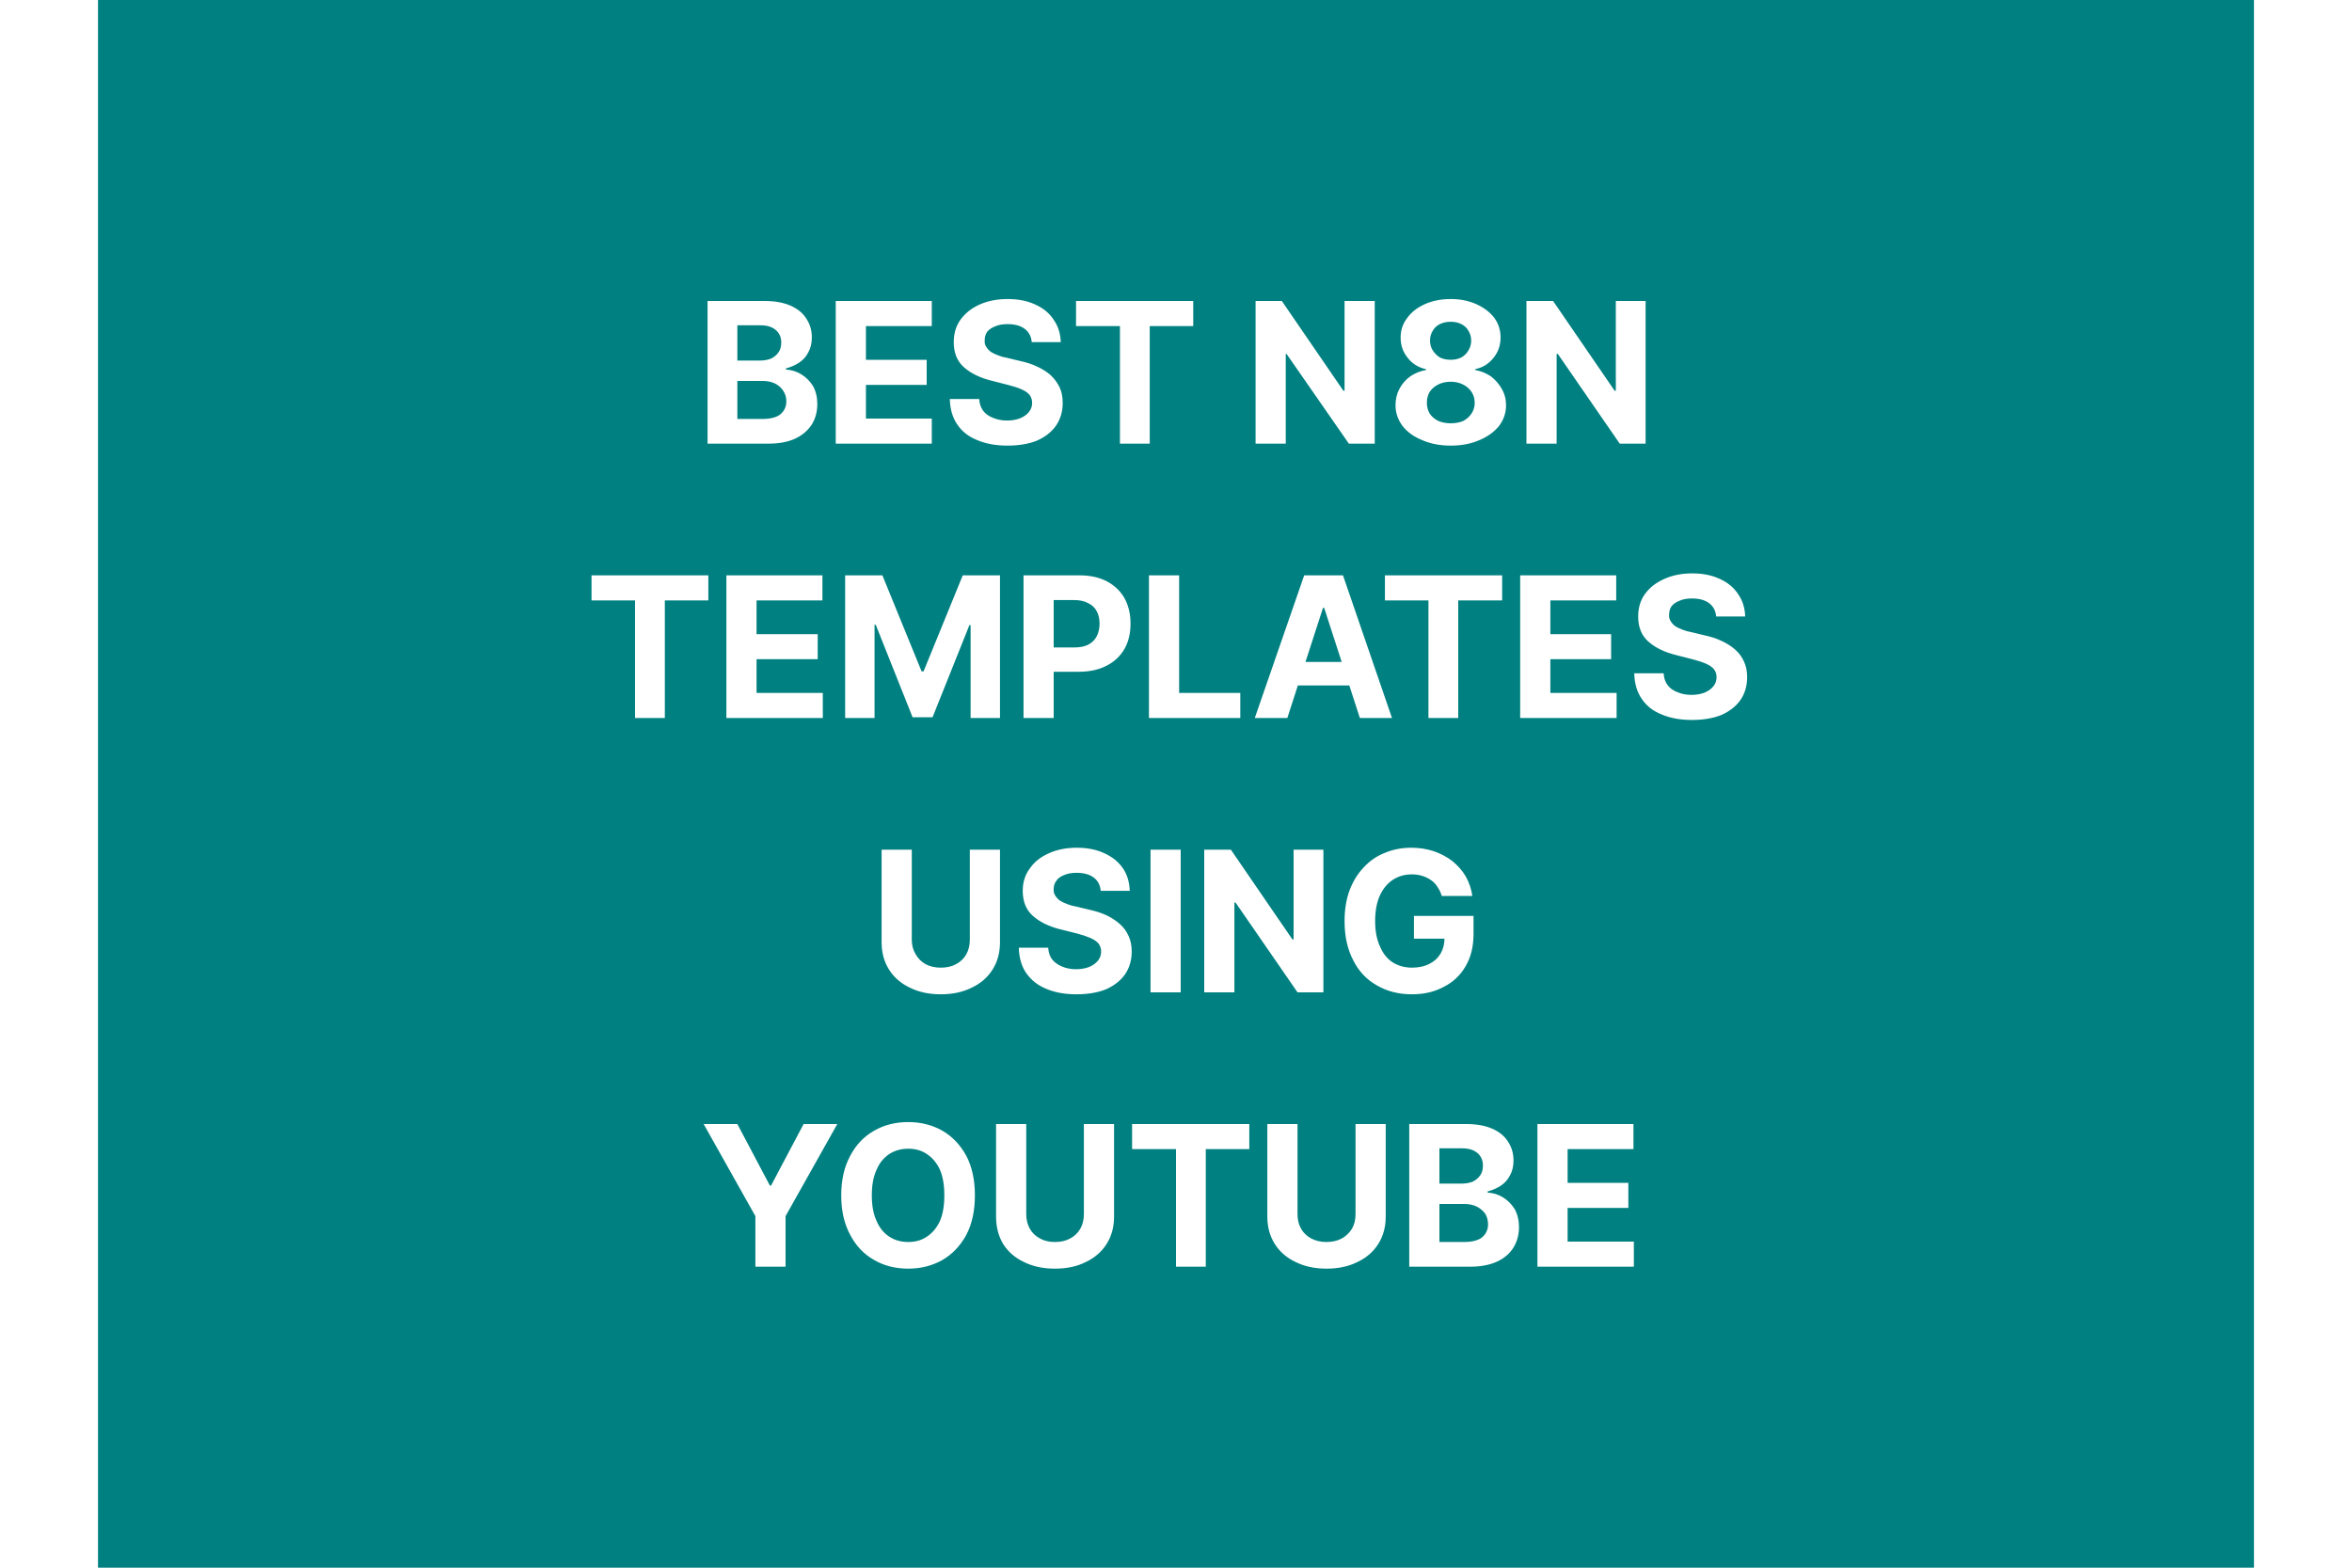
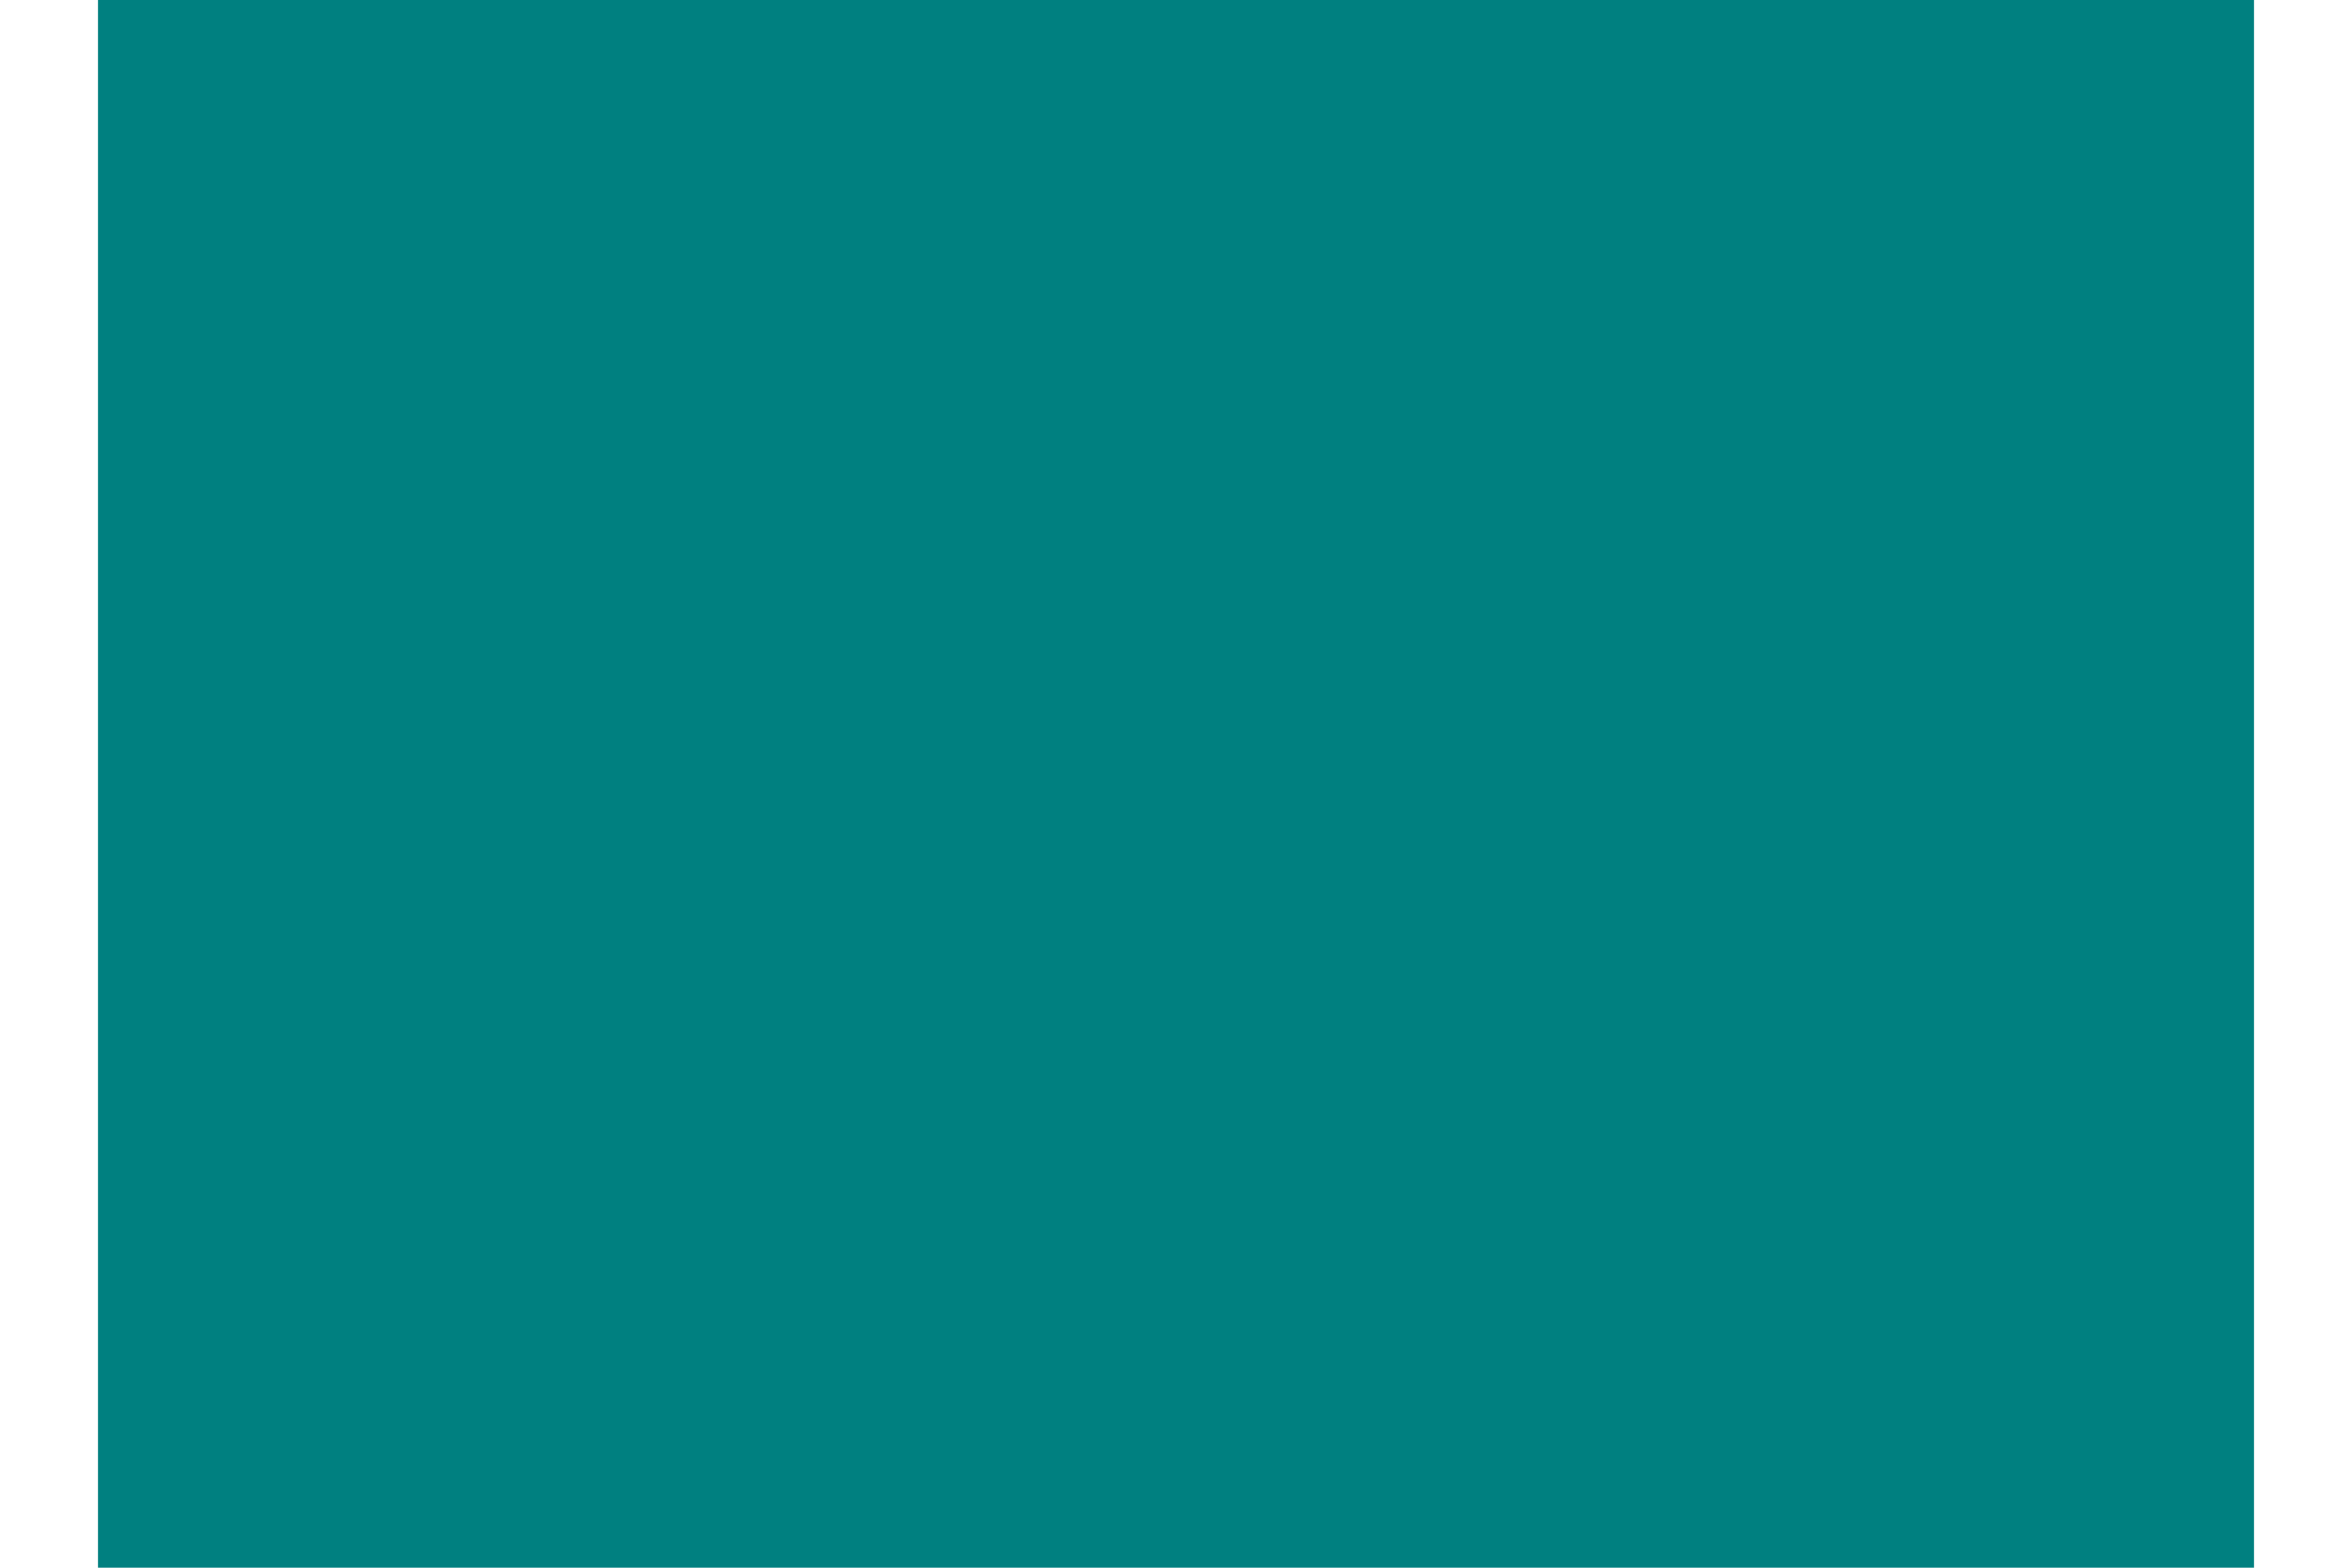
<svg xmlns="http://www.w3.org/2000/svg" width="600" height="400" viewBox="0 0 600 400">
  <mask id="satori_om-id">
-     <rect x="0" y="0" width="600" height="400" fill="#fff" />
-   </mask>
+     </mask>
  <rect x="0" y="0" width="600" height="400" fill="white" />
  <mask id="satori_om-id-0">
    <rect x="2" y="2" width="0" height="0" fill="#fff" />
  </mask>
  <mask id="satori_om-id-1">
    <rect x="25" y="-10" width="550" height="420" fill="#fff" />
  </mask>
  <rect x="25" y="-10" width="550" height="420" fill="#008080" />
-   <path fill="white" d="M196.0 113.2L180.5 113.2L180.5 76.8L195.0 76.8Q199.0 76.8 201.7 78.0Q204.4 79.2 205.7 81.3Q207.1 83.4 207.1 86.1L207.1 86.1Q207.1 88.3 206.2 89.9Q205.4 91.5 203.9 92.5Q202.4 93.5 200.5 94.0L200.5 94.0L200.5 94.3Q202.6 94.4 204.4 95.5Q206.2 96.6 207.4 98.5Q208.5 100.5 208.5 103.1L208.5 103.1Q208.5 106.0 207.1 108.3Q205.6 110.6 202.9 111.9Q200.1 113.2 196.0 113.2L196.0 113.2ZM188.1 97.2L188.1 106.9L194.4 106.9Q197.6 106.9 199.1 105.7Q200.6 104.4 200.6 102.4L200.6 102.4Q200.6 100.9 199.8 99.7Q199.1 98.6 197.8 97.9Q196.4 97.2 194.6 97.2L194.6 97.2L188.1 97.2ZM188.1 83.0L188.1 92.0L193.8 92.0Q195.4 92.0 196.7 91.5Q197.9 90.9 198.6 89.9Q199.3 88.9 199.3 87.4L199.3 87.4Q199.3 85.4 197.9 84.2Q196.5 83.0 194.0 83.0L194.0 83.0L188.1 83.0ZM237.7 113.2L213.2 113.2L213.2 76.8L237.7 76.8L237.7 83.2L220.9 83.2L220.9 91.8L236.4 91.8L236.4 98.2L220.9 98.2L220.9 106.8L237.7 106.8L237.7 113.2ZM270.6 87.3L263.2 87.3Q263.0 85.1 261.4 83.9Q259.8 82.7 257.0 82.7L257.0 82.7Q255.1 82.7 253.8 83.3Q252.5 83.8 251.8 84.7Q251.2 85.6 251.2 86.8L251.2 86.8Q251.1 87.8 251.6 88.5Q252.0 89.2 252.8 89.8Q253.6 90.3 254.7 90.7Q255.7 91.1 256.9 91.3L256.9 91.3L260.2 92.1Q262.6 92.6 264.5 93.5Q266.5 94.4 268.0 95.7Q269.4 97.0 270.3 98.8Q271.1 100.5 271.1 102.8L271.1 102.8Q271.1 106.1 269.4 108.6Q267.7 111.0 264.6 112.4Q261.4 113.7 257.0 113.7L257.0 113.7Q252.6 113.7 249.3 112.3Q246.0 111.0 244.2 108.3Q242.4 105.7 242.3 101.8L242.3 101.8L249.8 101.8Q249.9 103.6 250.8 104.8Q251.7 106.0 253.3 106.6Q254.9 107.3 256.9 107.3L256.9 107.3Q258.8 107.3 260.3 106.7Q261.7 106.1 262.5 105.1Q263.3 104.1 263.3 102.8L263.3 102.8Q263.3 101.6 262.6 100.7Q261.9 99.9 260.5 99.3Q259.1 98.7 257.1 98.2L257.1 98.2L253.2 97.2Q248.6 96.1 245.9 93.7Q243.3 91.4 243.3 87.3L243.3 87.3Q243.3 84.0 245.0 81.6Q246.8 79.1 249.9 77.7Q253.1 76.3 257.0 76.3L257.0 76.3Q261.1 76.3 264.1 77.7Q267.2 79.1 268.8 81.6Q270.5 84.0 270.6 87.3L270.6 87.3ZM285.7 83.2L274.5 83.2L274.5 76.8L304.4 76.8L304.4 83.2L293.3 83.2L293.3 113.2L285.7 113.2L285.7 83.2Z M343.0 76.8L350.7 76.8L350.7 113.2L344.1 113.2L328.2 90.3L328.0 90.3L328.0 113.2L320.3 113.2L320.3 76.8L327.0 76.8L342.7 99.7L343.0 99.7L343.0 76.8ZM370.1 113.7L370.1 113.7Q366.0 113.7 362.8 112.3Q359.6 111.0 357.8 108.7Q356.0 106.3 356.0 103.4L356.0 103.4Q356.0 101.1 357.0 99.2Q358.0 97.3 359.8 96.0Q361.6 94.8 363.8 94.4L363.8 94.4L363.8 94.2Q360.9 93.6 359.1 91.3Q357.3 89.1 357.3 86.1L357.3 86.1Q357.3 83.3 359.0 81.1Q360.6 78.9 363.5 77.6Q366.4 76.3 370.1 76.3L370.1 76.3Q373.7 76.3 376.6 77.6Q379.5 78.9 381.2 81.1Q382.8 83.3 382.8 86.1L382.8 86.1Q382.8 89.1 381.0 91.3Q379.2 93.6 376.3 94.2L376.3 94.2L376.3 94.4Q378.5 94.8 380.3 96.0Q382.0 97.3 383.1 99.2Q384.2 101.1 384.2 103.4L384.2 103.4Q384.2 106.3 382.4 108.7Q380.5 111.0 377.4 112.3Q374.2 113.7 370.1 113.7ZM370.1 108.0L370.1 108.0Q371.9 108.0 373.3 107.4Q374.6 106.7 375.4 105.5Q376.2 104.3 376.2 102.8L376.2 102.8Q376.2 101.2 375.4 100.0Q374.6 98.8 373.2 98.1Q371.8 97.4 370.1 97.4L370.1 97.4Q368.3 97.4 366.9 98.1Q365.5 98.8 364.7 100.0Q364.0 101.2 364.0 102.8L364.0 102.8Q364.0 104.3 364.7 105.5Q365.5 106.7 366.9 107.4Q368.3 108.0 370.1 108.0ZM370.1 91.8L370.1 91.8Q371.6 91.8 372.8 91.2Q374.0 90.5 374.6 89.4Q375.3 88.3 375.3 86.9L375.3 86.9Q375.3 85.5 374.6 84.4Q374.0 83.3 372.8 82.7Q371.6 82.1 370.1 82.1L370.1 82.1Q368.5 82.1 367.3 82.7Q366.1 83.3 365.5 84.4Q364.8 85.5 364.8 86.9L364.8 86.9Q364.8 88.3 365.5 89.4Q366.2 90.5 367.3 91.2Q368.5 91.8 370.1 91.8ZM412.2 76.8L419.8 76.8L419.8 113.2L413.2 113.2L397.4 90.3L397.1 90.3L397.1 113.2L389.4 113.2L389.4 76.8L396.2 76.8L411.9 99.7L412.2 99.7L412.2 76.8Z M162.0 153.2L150.9 153.2L150.9 146.8L180.7 146.8L180.7 153.2L169.6 153.2L169.6 183.2L162.0 183.2L162.0 153.2ZM209.9 183.2L185.3 183.2L185.3 146.8L209.8 146.8L209.8 153.2L193.0 153.2L193.0 161.8L208.6 161.8L208.6 168.2L193.0 168.2L193.0 176.8L209.9 176.8L209.9 183.2ZM215.6 183.2L215.6 146.8L225.1 146.8L235.1 171.3L235.6 171.3L245.6 146.8L255.1 146.8L255.1 183.2L247.6 183.2L247.6 159.5L247.3 159.5L237.9 183.0L232.8 183.0L223.4 159.4L223.1 159.4L223.1 183.2L215.6 183.2ZM268.8 183.2L261.1 183.2L261.1 146.8L275.4 146.8Q279.5 146.8 282.5 148.4Q285.4 150.0 286.9 152.7Q288.4 155.5 288.4 159.1L288.4 159.1Q288.4 162.8 286.9 165.5Q285.3 168.3 282.4 169.8Q279.4 171.4 275.2 171.4L275.2 171.4L266.1 171.4L266.1 165.2L274.0 165.2Q276.2 165.2 277.6 164.5Q279.1 163.7 279.8 162.3Q280.5 160.9 280.5 159.1L280.5 159.1Q280.5 157.3 279.8 156.0Q279.1 154.6 277.6 153.9Q276.2 153.1 273.9 153.1L273.9 153.1L268.8 153.1L268.8 183.2ZM316.4 183.2L293.1 183.2L293.1 146.8L300.8 146.8L300.8 176.8L316.4 176.8L316.4 183.2ZM337.5 155.1L328.4 183.2L320.1 183.2L332.7 146.8L342.6 146.8L355.1 183.2L346.9 183.2L337.8 155.1L337.5 155.1ZM327.8 174.9L327.8 168.9L347.3 168.9L347.3 174.9L327.8 174.9ZM364.4 153.2L353.3 153.2L353.3 146.8L383.2 146.8L383.2 153.2L372.0 153.2L372.0 183.2L364.4 183.2L364.4 153.2ZM412.4 183.2L387.8 183.2L387.8 146.8L412.3 146.8L412.3 153.2L395.5 153.2L395.5 161.8L411.0 161.8L411.0 168.2L395.5 168.2L395.5 176.8L412.4 176.8L412.4 183.2ZM445.2 157.3L437.8 157.3Q437.6 155.1 436.0 153.9Q434.4 152.7 431.6 152.7L431.6 152.7Q429.7 152.7 428.4 153.3Q427.1 153.8 426.4 154.7Q425.8 155.6 425.8 156.8L425.8 156.8Q425.7 157.8 426.2 158.5Q426.6 159.2 427.4 159.8Q428.2 160.3 429.3 160.7Q430.3 161.1 431.5 161.3L431.5 161.3L434.8 162.1Q437.2 162.6 439.1 163.5Q441.1 164.4 442.6 165.7Q444.1 167.0 444.9 168.8Q445.7 170.5 445.7 172.8L445.7 172.8Q445.7 176.1 444.0 178.6Q442.3 181.0 439.2 182.4Q436.0 183.7 431.6 183.7L431.6 183.7Q427.2 183.7 423.9 182.3Q420.6 181.0 418.8 178.3Q417.0 175.7 416.9 171.8L416.9 171.8L424.4 171.8Q424.5 173.6 425.4 174.8Q426.3 176.0 427.9 176.6Q429.5 177.3 431.5 177.3L431.5 177.3Q433.4 177.3 434.9 176.7Q436.3 176.1 437.1 175.1Q437.9 174.1 437.9 172.8L437.9 172.8Q437.9 171.6 437.2 170.7Q436.5 169.9 435.1 169.3Q433.7 168.7 431.7 168.2L431.7 168.2L427.8 167.2Q423.2 166.1 420.5 163.7Q417.9 161.4 417.9 157.3L417.9 157.3Q417.9 154.0 419.6 151.6Q421.4 149.1 424.6 147.7Q427.7 146.3 431.7 146.3L431.7 146.3Q435.7 146.3 438.7 147.7Q441.8 149.1 443.4 151.6Q445.1 154.0 445.2 157.3L445.2 157.3Z M247.4 239.8L247.4 216.8L255.1 216.8L255.1 240.4Q255.1 244.4 253.2 247.4Q251.3 250.4 247.9 252.0Q244.5 253.7 240.0 253.7L240.0 253.7Q235.5 253.7 232.1 252.0Q228.7 250.4 226.8 247.4Q224.9 244.4 224.9 240.4L224.9 240.4L224.9 216.8L232.6 216.8L232.6 239.8Q232.6 241.9 233.6 243.5Q234.5 245.1 236.1 246.0Q237.8 246.9 240.0 246.9L240.0 246.9Q242.3 246.9 243.9 246.0Q245.6 245.1 246.5 243.5Q247.4 241.9 247.4 239.8L247.4 239.8ZM288.2 227.3L280.8 227.3Q280.6 225.1 279.0 223.9Q277.4 222.7 274.6 222.7L274.6 222.7Q272.7 222.7 271.4 223.3Q270.1 223.8 269.5 224.7Q268.8 225.6 268.8 226.8L268.8 226.8Q268.7 227.8 269.2 228.5Q269.6 229.2 270.4 229.8Q271.2 230.3 272.3 230.7Q273.3 231.1 274.5 231.3L274.5 231.3L277.8 232.1Q280.2 232.6 282.2 233.5Q284.1 234.4 285.6 235.7Q287.1 237.0 287.9 238.8Q288.7 240.5 288.7 242.8L288.7 242.8Q288.7 246.1 287.0 248.6Q285.3 251.0 282.2 252.4Q279.0 253.7 274.6 253.7L274.6 253.7Q270.2 253.7 266.9 252.3Q263.7 251.0 261.8 248.3Q260.0 245.7 259.9 241.8L259.9 241.8L267.4 241.8Q267.5 243.6 268.4 244.8Q269.4 246.0 270.9 246.6Q272.5 247.3 274.5 247.3L274.5 247.3Q276.4 247.3 277.9 246.7Q279.3 246.1 280.1 245.1Q280.9 244.1 280.9 242.8L280.9 242.8Q280.9 241.6 280.2 240.7Q279.5 239.9 278.1 239.3Q276.7 238.7 274.8 238.2L274.8 238.2L270.8 237.2Q266.2 236.1 263.5 233.7Q260.9 231.4 260.9 227.3L260.9 227.3Q260.9 224.0 262.7 221.6Q264.4 219.1 267.6 217.7Q270.7 216.3 274.7 216.3L274.7 216.3Q278.7 216.3 281.7 217.7Q284.8 219.1 286.5 221.6Q288.1 224.0 288.2 227.3L288.2 227.3ZM293.5 216.8L301.2 216.8L301.2 253.2L293.5 253.2L293.5 216.8ZM330.0 216.8L337.6 216.8L337.6 253.2L331.0 253.2L315.2 230.3L314.9 230.3L314.9 253.2L307.2 253.2L307.2 216.8L314.0 216.8L329.7 239.7L330.0 239.7L330.0 216.8ZM375.6 228.6L367.8 228.6Q367.4 227.3 366.7 226.3Q366.1 225.3 365.1 224.6Q364.1 223.9 362.9 223.5Q361.6 223.1 360.2 223.1L360.2 223.1Q357.4 223.1 355.3 224.5Q353.2 225.9 352.0 228.5Q350.8 231.2 350.8 235.0L350.8 235.0Q350.8 238.8 352.0 241.4Q353.1 244.1 355.2 245.5Q357.4 246.9 360.2 246.9L360.2 246.9Q362.8 246.9 364.7 245.9Q366.5 245.0 367.5 243.3Q368.5 241.6 368.5 239.3L368.5 239.3L370.1 239.5L360.7 239.5L360.7 233.7L375.9 233.7L375.9 238.3Q375.9 243.1 373.9 246.5Q371.9 250.0 368.3 251.8Q364.8 253.7 360.2 253.7L360.2 253.7Q355.1 253.7 351.2 251.4Q347.3 249.2 345.2 245.0Q343.0 240.8 343.0 235.0L343.0 235.0Q343.0 230.6 344.3 227.1Q345.6 223.7 347.9 221.3Q350.2 218.8 353.3 217.6Q356.4 216.3 360.0 216.3L360.0 216.3Q363.1 216.3 365.8 217.2Q368.4 218.1 370.5 219.7Q372.6 221.4 373.9 223.6Q375.2 225.9 375.6 228.6L375.6 228.6Z M192.7 310.3L179.5 286.8L188.1 286.8L196.4 302.5L196.7 302.5L205.0 286.8L213.6 286.8L200.4 310.3L200.4 323.2L192.7 323.2L192.7 310.3ZM248.7 305L248.7 305Q248.7 310.9 246.5 315.1Q244.2 319.3 240.4 321.5Q236.5 323.7 231.7 323.7L231.7 323.7Q226.8 323.7 223.0 321.5Q219.1 319.3 216.9 315.1Q214.6 310.9 214.6 305L214.6 305Q214.6 299.1 216.9 294.9Q219.1 290.7 223.0 288.5Q226.8 286.3 231.7 286.3L231.7 286.3Q236.5 286.3 240.4 288.5Q244.2 290.7 246.5 294.9Q248.7 299.1 248.7 305ZM240.9 305L240.9 305Q240.9 301.1 239.8 298.5Q238.6 295.9 236.5 294.5Q234.5 293.1 231.7 293.1L231.7 293.1Q228.9 293.1 226.8 294.5Q224.7 295.9 223.6 298.5Q222.4 301.1 222.4 305L222.4 305Q222.4 308.9 223.6 311.5Q224.7 314.1 226.8 315.5Q228.9 316.9 231.7 316.9L231.7 316.9Q234.5 316.9 236.5 315.5Q238.6 314.1 239.8 311.5Q240.9 308.9 240.9 305ZM276.5 309.8L276.5 286.8L284.2 286.8L284.2 310.4Q284.2 314.4 282.3 317.4Q280.4 320.4 277.0 322.0Q273.7 323.7 269.1 323.7L269.1 323.7Q264.6 323.7 261.2 322.0Q257.8 320.4 255.9 317.4Q254.1 314.4 254.1 310.4L254.1 310.4L254.1 286.8L261.8 286.8L261.8 309.8Q261.8 311.9 262.7 313.5Q263.6 315.1 265.3 316.0Q266.9 316.9 269.1 316.9L269.1 316.9Q271.4 316.9 273.0 316.0Q274.7 315.1 275.6 313.5Q276.5 311.9 276.5 309.8L276.5 309.8ZM300.0 293.2L288.8 293.2L288.8 286.8L318.7 286.8L318.7 293.2L307.6 293.2L307.6 323.2L300.0 323.2L300.0 293.2ZM345.8 309.8L345.8 286.8L353.5 286.8L353.5 310.4Q353.5 314.4 351.6 317.4Q349.7 320.4 346.3 322.0Q342.9 323.7 338.4 323.7L338.4 323.7Q333.9 323.7 330.5 322.0Q327.1 320.4 325.2 317.4Q323.3 314.4 323.3 310.4L323.3 310.4L323.3 286.8L331.0 286.8L331.0 309.8Q331.0 311.9 331.9 313.5Q332.8 315.1 334.5 316.0Q336.2 316.9 338.4 316.9L338.4 316.9Q340.6 316.9 342.3 316.0Q343.9 315.1 344.9 313.5Q345.8 311.9 345.8 309.8L345.8 309.8ZM375.0 323.2L359.5 323.2L359.5 286.8L374.0 286.8Q378.0 286.8 380.7 288.0Q383.4 289.2 384.7 291.3Q386.1 293.4 386.1 296.1L386.1 296.1Q386.1 298.3 385.2 299.9Q384.4 301.5 382.9 302.5Q381.4 303.5 379.5 304.0L379.5 304.0L379.5 304.3Q381.6 304.4 383.4 305.5Q385.2 306.6 386.4 308.5Q387.5 310.5 387.5 313.1L387.5 313.1Q387.5 316.0 386.1 318.3Q384.7 320.6 381.9 321.9Q379.1 323.2 375.0 323.2L375.0 323.2ZM367.2 307.2L367.2 316.9L373.4 316.9Q376.6 316.9 378.1 315.7Q379.6 314.4 379.6 312.4L379.6 312.4Q379.6 310.9 378.9 309.7Q378.1 308.6 376.8 307.9Q375.4 307.2 373.6 307.2L373.6 307.2L367.2 307.2ZM367.2 293.0L367.2 302.0L372.9 302.0Q374.4 302.0 375.7 301.5Q376.9 300.9 377.6 299.9Q378.3 298.9 378.3 297.4L378.3 297.4Q378.3 295.4 376.9 294.2Q375.5 293.0 373.0 293.0L373.0 293.0L367.2 293.0ZM416.8 323.2L392.2 323.2L392.2 286.8L416.7 286.8L416.7 293.2L399.9 293.2L399.9 301.8L415.4 301.8L415.4 308.2L399.9 308.2L399.9 316.8L416.8 316.8L416.8 323.2Z " />
</svg>